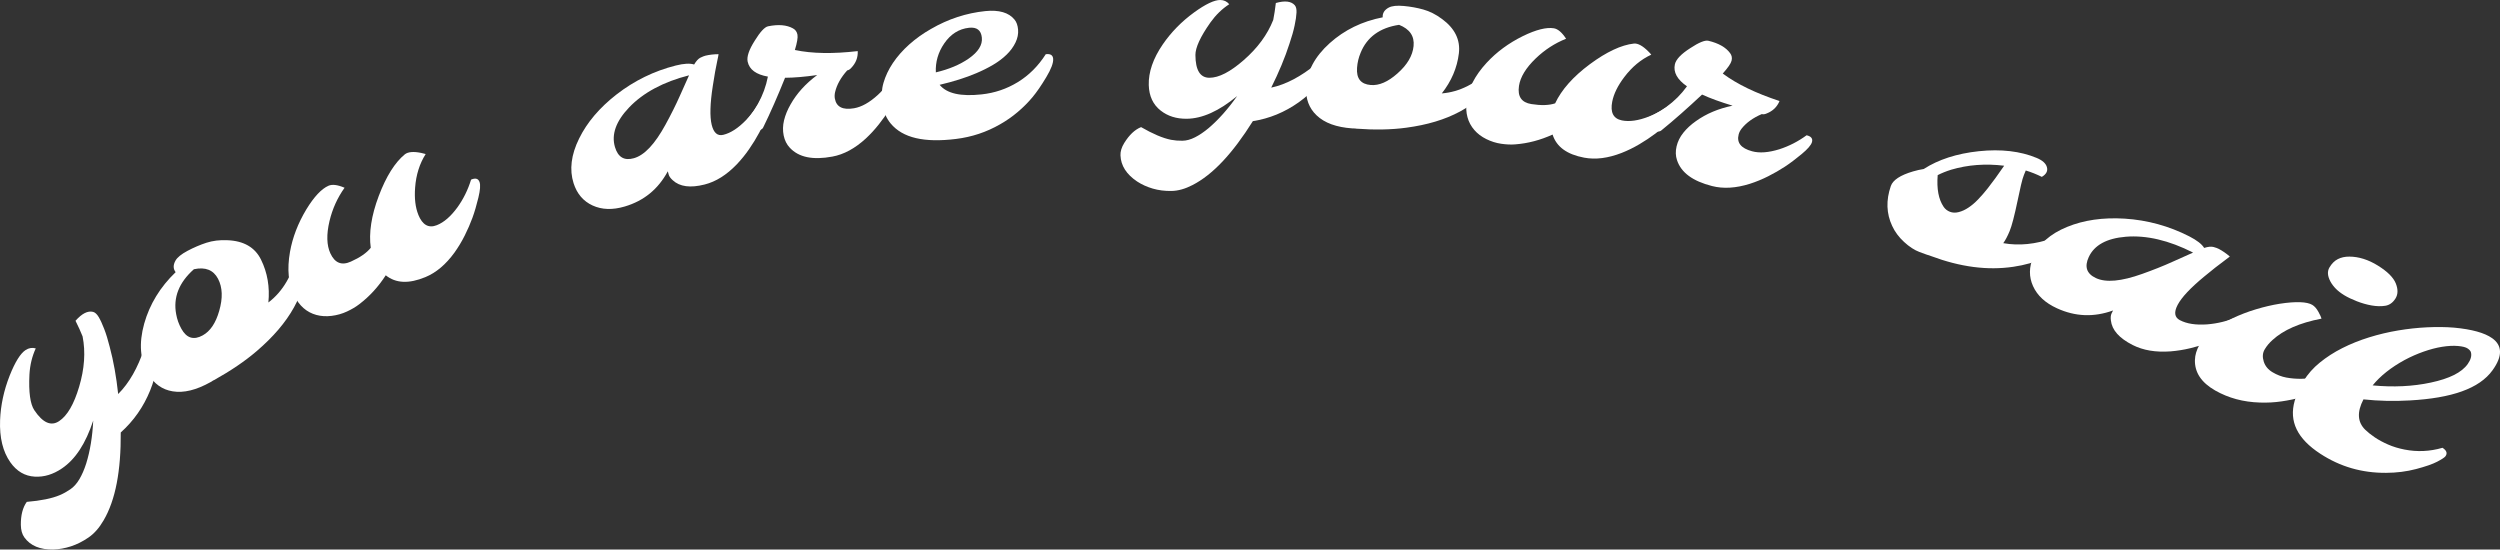
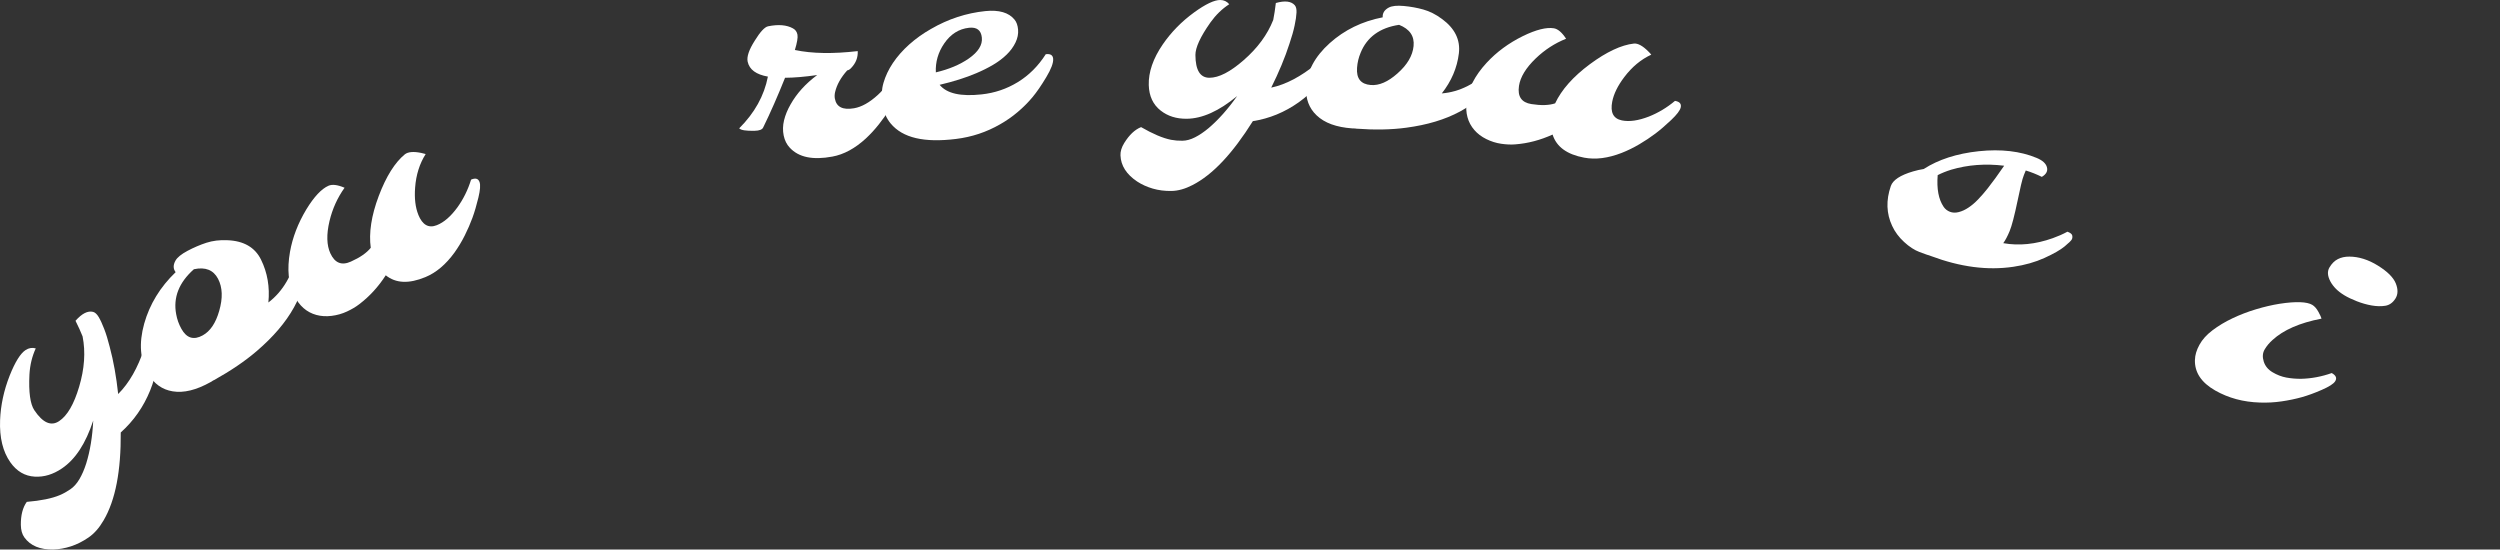
<svg xmlns="http://www.w3.org/2000/svg" id="Livello_2" data-name="Livello 2" viewBox="0 0 883.06 194.1">
  <rect x="0" y="0" width="883.06" height="194.1" fill="#333333" stroke="none" />
  <defs>
    <style>
      .cls-1 {
        fill: #fff;
      }
    </style>
  </defs>
  <g id="Livello_1-2" data-name="Livello 1">
    <g>
      <path class="cls-1" d="M32.93,148.56c-2.65,8.07-6.27,13.67-11.07,16.91-3.13,2.12-6.32,3.08-9.58,2.89-3.49-.19-6.38-1.87-8.65-5.1-2.6-3.7-3.84-8.65-3.6-14.87,.21-5.25,1.33-10.49,3.38-15.7,1.92-4.85,3.82-7.86,5.62-9.04,1.15-.75,2.35-.94,3.6-.59-1.3,2.81-2.04,5.88-2.23,9.2-.32,6.29,.29,10.49,1.72,12.63,2.99,4.46,5.89,5.75,8.73,3.88,2.93-1.93,5.26-5.97,7.1-12.15,1.88-6.32,2.32-12.25,1.22-17.8-.66-1.66-1.49-3.5-2.5-5.51,2.26-2.57,4.34-3.62,6.21-3.15,.7,.19,1.36,.79,1.97,1.81,.61,1.02,1.26,2.42,1.95,4.21,.69,1.79,1.34,3.89,1.94,6.3,1.36,5.07,2.35,10.64,3,16.7,3.89-3.89,6.93-9.24,9.21-16.12,.69-2.1,1.17-4.11,1.43-6.03,1.43-.94,2.47-.84,3.12,.29,.26,.45,.46,1.72,.61,3.79,.15,2.07-.05,4.69-.57,7.84-.52,3.15-1.36,6.15-2.51,8.99-2.37,5.81-5.81,10.72-10.38,14.82,.09,13.55-1.83,23.83-6.06,31.05-1.52,2.63-3.29,4.64-5.32,6.04-2.04,1.4-4.11,2.44-6.22,3.13-2.11,.68-4.18,1.06-6.23,1.12-4.65,.08-8.06-1.31-10.2-4.26-.82-1.13-1.24-2.62-1.26-4.46-.03-3.44,.68-6.15,2.1-8.11,4.98-.42,8.87-1.2,11.7-2.4,1.24-.53,2.46-1.21,3.68-2.04,1.21-.82,2.28-2.01,3.2-3.57,.92-1.56,1.72-3.4,2.4-5.52,1.39-4.46,2.21-9.51,2.49-15.18Z" />
      <path class="cls-1" d="M75.32,134.38c-.31,.19-.62,.38-.93,.58-5.04,2.82-9.48,3.92-13.4,3.27-3.68-.6-6.56-2.64-8.64-6.14-2.85-4.82-3.37-10.74-1.41-17.79,1.92-6.82,5.63-12.91,11.1-18.16-.9-1.18-.92-2.54-.05-4.09,.63-1.12,2.04-2.27,4.25-3.45,2.2-1.17,4.43-2.12,6.66-2.85,2.24-.72,4.71-1.03,7.4-.9,5.81,.22,9.75,2.53,11.88,6.82,2.3,4.64,3.15,9.7,2.62,15.18,5.16-3.95,8.53-9.75,10.21-17.51,1.49-.82,2.51-.63,3.06,.55,.22,.47,.32,1.13,.3,1.96-.12,11.7-6.08,22.22-17.68,32.15-4.15,3.57-9.18,6.97-15.12,10.28-.09,.03-.18,.06-.26,.09Zm-11.24-18.22c1.84,3.3,4.34,4.06,7.51,2.31,2.68-1.47,4.61-4.35,5.84-8.66,1.3-4.49,1.19-8.27-.41-11.33-1.63-3.11-4.47-4.26-8.53-3.38-5.29,4.68-7.37,10.01-6.26,15.88,.31,1.8,.93,3.53,1.85,5.18Z" />
      <path class="cls-1" d="M147.75,75.85c1.47,3.62,3.65,4.84,6.55,3.69,2.53-1,4.96-3.12,7.32-6.36,2.08-2.92,3.68-6.16,4.78-9.73,1.54-.67,2.53-.4,2.98,.83,.38,1.04,.24,2.89-.41,5.56-.65,2.67-1.34,5.03-2.09,7.09-.75,2.06-1.66,4.14-2.72,6.26-1.06,2.12-2.27,4.12-3.62,6.02-3.06,4.21-6.47,7.1-10.3,8.68-5.8,2.4-10.43,2.21-13.98-.65-2.61,4.05-5.71,7.43-9.31,10.18-1.24,.96-2.7,1.83-4.39,2.61-1.69,.79-3.49,1.3-5.41,1.54-1.91,.24-3.71,.13-5.39-.32-3.45-.94-6.08-3.24-7.88-6.92-2.01-4.12-2.53-9.24-1.45-15.35,.9-5.09,2.82-10.1,5.77-15.01,2.73-4.48,5.36-7.27,7.81-8.35,1.33-.59,3.24-.36,5.7,.7-2.53,3.55-4.3,7.48-5.32,11.76-1.13,4.76-1,8.56,.3,11.4,1.58,3.43,3.99,4.4,7.26,2.92,3.24-1.45,5.57-3.07,7.01-4.87-.71-5.23,.19-11.34,2.83-18.32,2.62-6.93,5.72-11.83,9.19-14.68,1.12-.9,3.07-1.08,5.82-.51,.66,.13,1.18,.26,1.56,.39-2.15,3.39-3.4,7.35-3.73,11.86-.29,3.83,.1,7.03,1.14,9.59Z" />
-       <path class="cls-1" d="M235.88,60.52c-3.42,6.32-8.44,10.42-15.2,12.42-4.29,1.27-8.06,1.16-11.37-.36-3.26-1.5-5.51-4.11-6.71-7.87-1.51-4.74-.9-10.02,1.98-15.82,2.77-5.63,7.16-10.83,13.2-15.53,6.26-4.86,13.26-8.28,20.89-10.21,2.9-.73,5.07-.84,6.51-.36,.74-1.25,1.49-2.06,2.24-2.43,.75-.36,1.35-.6,1.79-.7,1.4-.33,2.93-.51,4.6-.52-.05,.45-.2,1.22-.45,2.33-.25,1.11-.5,2.41-.77,3.91-.27,1.5-.53,3.13-.8,4.9-.99,6.32-1.1,10.92-.41,13.78,.7,2.86,2.05,4.05,4.07,3.57,2.62-.62,5.3-2.36,8.07-5.22,2.45-2.59,4.47-5.56,6.06-8.92,1.6-.44,2.54-.02,2.81,1.25,.23,1.08-.17,2.9-1.18,5.44-1.01,2.55-2.02,4.78-3.05,6.7-1.03,1.92-2.21,3.86-3.55,5.79-1.34,1.94-2.8,3.74-4.4,5.42-3.59,3.72-7.33,6.07-11.31,7.08-5.05,1.28-8.79,.8-11.27-1.5-.78-.7-1.26-1.37-1.44-2.02-.17-.64-.28-1.03-.31-1.16Zm-18.67-8.6c1.07,3.62,3.29,4.93,6.7,3.96,3.76-1.07,7.41-5.01,11.14-11.82,1.98-3.62,3.68-7.02,5.09-10.2,1.41-3.18,2.5-5.6,3.25-7.26-9.11,2.32-16.2,6.16-21.15,11.33-4.69,4.9-6.32,9.58-5.03,13.98Z" />
      <path class="cls-1" d="M288.67,26.51c-4.41,.62-8.19,.95-11.37,.96-2.6,6.47-5.15,12.31-7.71,17.52-.32,.77-1.33,1.17-3.03,1.21-3.04,.07-4.86-.21-5.46-.87,5.42-5.41,8.82-11.47,10.14-18.27-4.14-.73-6.53-2.46-7.15-5.27-.37-1.72,.45-4.2,2.51-7.43,1.93-3.14,3.51-4.82,4.7-5.07,3.65-.75,6.6-.49,8.8,.74,.86,.46,1.39,1.2,1.58,2.21,.19,1.01-.12,2.81-.91,5.42,6.14,1.3,13.52,1.39,22.2,.39,.11,2.26-.66,4.23-2.29,5.93-.44,.5-.92,.8-1.43,.89-2.24,2.5-3.66,5.05-4.27,7.64-.19,.83-.22,1.59-.09,2.3,.54,2.98,2.79,4.11,6.76,3.43,2.69-.46,5.48-2.03,8.41-4.7,2.61-2.42,4.8-5.26,6.6-8.52,1.63-.34,2.53,.14,2.72,1.43,.16,1.1-.36,2.88-1.52,5.35-1.17,2.47-2.32,4.64-3.46,6.49-1.14,1.85-2.44,3.71-3.9,5.55-1.45,1.85-3.03,3.56-4.72,5.13-3.81,3.48-7.7,5.59-11.76,6.34-6.89,1.28-11.88,.28-15.04-3.13-1.08-1.14-1.8-2.58-2.16-4.31-.36-1.74-.32-3.53,.13-5.39,.45-1.85,1.22-3.72,2.3-5.6,2.2-3.9,5.34-7.37,9.42-10.38Z" />
      <path class="cls-1" d="M331.91,29.97c2.53,3.09,7.46,4.17,14.83,3.37,4.61-.5,8.85-1.93,12.77-4.33,3.92-2.4,7.21-5.67,9.88-9.86,1.64-.22,2.51,.32,2.61,1.62,.11,1.46-.72,3.63-2.45,6.52-1.73,2.89-3.35,5.25-4.88,7.08-1.53,1.83-3.25,3.55-5.17,5.18-1.92,1.63-3.99,3.08-6.23,4.35-4.84,2.78-10.01,4.5-15.58,5.18-11.19,1.38-18.84-.33-23.1-5.48-1.53-1.87-2.5-4.13-2.92-6.79-.42-2.65-.29-5.17,.4-7.55,.69-2.38,1.79-4.71,3.32-7,1.53-2.28,3.44-4.46,5.75-6.53,2.31-2.06,4.89-3.91,7.74-5.52,6.04-3.5,12.47-5.6,19.17-6.29,4.83-.49,8.27,.52,10.29,2.99,.71,.85,1.14,2.03,1.27,3.54,.13,1.51-.17,3.03-.91,4.57-.74,1.54-1.78,2.96-3.14,4.28-1.35,1.32-2.95,2.52-4.8,3.61-1.84,1.09-3.82,2.07-5.93,2.96-3.73,1.59-8.03,2.94-12.92,4.09Zm-1.34-4.41c4.59-1.08,8.47-2.7,11.63-4.89,3.33-2.34,4.89-4.79,4.61-7.4-.27-2.61-1.79-3.77-4.54-3.46-3.57,.39-6.5,2.25-8.75,5.54-2.16,3.15-3.13,6.56-2.96,10.21Z" />
      <path class="cls-1" d="M436.97,33.95c-6.4,5.27-12.27,7.95-17.81,8-3.62,.03-6.67-.92-9.18-2.89-2.68-2.09-4.1-5.09-4.21-9.03-.12-4.52,1.5-9.33,4.97-14.38,2.93-4.26,6.59-8.01,10.99-11.22C425.82,1.45,428.94-.01,431,0c1.31,0,2.38,.51,3.2,1.49-2.53,1.63-4.75,3.79-6.65,6.45-3.58,5.07-5.31,8.91-5.3,11.48,.03,5.37,1.67,8.04,4.93,8.05,3.37,0,7.37-2.08,12.13-6.23,4.86-4.24,8.36-8.95,10.43-14.2,.35-1.75,.66-3.74,.92-5.98,3.19-.91,5.42-.64,6.68,.78,.47,.54,.67,1.4,.62,2.59-.05,1.19-.27,2.72-.67,4.59-.39,1.87-.99,3.98-1.79,6.33-1.6,4.99-3.77,10.18-6.47,15.6,5.2-1.11,10.49-3.91,16-8.41,1.68-1.38,3.14-2.8,4.37-4.26,1.66,0,2.45,.65,2.37,1.95-.03,.52-.55,1.69-1.53,3.5-.99,1.82-2.54,3.89-4.64,6.24-2.1,2.35-4.37,4.39-6.82,6.14-5.01,3.55-10.39,5.77-16.24,6.68-7.12,11.36-14.11,18.88-21.3,22.57-2.6,1.35-5.08,2.05-7.44,2.09-2.36,.04-4.56-.24-6.6-.83-2.04-.6-3.89-1.43-5.55-2.52-3.74-2.51-5.72-5.56-5.87-9.21-.06-1.4,.39-2.87,1.34-4.4,1.78-2.87,3.77-4.74,5.94-5.59,4.18,2.41,7.7,3.91,10.59,4.48,1.27,.24,2.61,.35,4.01,.33,1.41-.02,2.89-.42,4.45-1.21,1.56-.79,3.17-1.88,4.84-3.28,3.47-2.96,6.81-6.72,10.04-11.29Z" />
      <path class="cls-1" d="M478.7,45.38c-.35,0-.71-.02-1.06-.03-5.59-.4-9.77-1.91-12.59-4.61-2.65-2.52-3.89-5.8-3.7-9.87,.27-5.59,3-10.83,8.35-15.64,5.19-4.65,11.44-7.71,18.7-9.11-.1-1.48,.61-2.63,2.15-3.45,1.11-.59,2.87-.78,5.29-.56,2.42,.22,4.74,.64,6.94,1.26,2.21,.62,4.38,1.71,6.51,3.29,4.62,3.36,6.59,7.44,6.02,12.19-.62,5.14-2.65,9.84-6.03,14.14,6.33-.49,12.21-3.51,17.76-9.09,1.65,.13,2.39,.84,2.21,2.13-.07,.52-.34,1.12-.81,1.81-6.41,9.74-16.96,15.3-31.72,17.27-5.29,.72-11.2,.82-17.78,.33-.09-.02-.17-.05-.26-.07Zm.64-21.4c-.27,3.77,1.35,5.77,4.85,6.05,2.96,.24,6.07-1.12,9.38-4.05,3.47-3.05,5.4-6.27,5.74-9.71,.35-3.5-1.35-6.01-5.12-7.5-6.81,1.02-11.34,4.35-13.58,9.86-.71,1.68-1.14,3.46-1.27,5.34Z" />
      <path class="cls-1" d="M569.48,35.87c-.75,3.83,.38,6.04,3.41,6.66,2.64,.54,5.79,.08,9.51-1.35,3.31-1.31,6.4-3.16,9.25-5.55,1.64,.27,2.32,1.05,2.02,2.32-.25,1.08-1.38,2.55-3.37,4.44-1.99,1.88-3.85,3.49-5.59,4.8-1.74,1.31-3.63,2.57-5.65,3.76-2.03,1.2-4.12,2.22-6.27,3.07-4.81,1.86-9.19,2.43-13.22,1.67-6.08-1.14-9.79-3.83-11.16-8.16-4.34,1.97-8.71,3.12-13.15,3.46-1.53,.13-3.2,.06-5.01-.21-1.81-.26-3.56-.82-5.26-1.66-1.7-.84-3.11-1.91-4.23-3.21-2.31-2.67-3.23-6.03-2.71-10.1,.58-4.55,2.9-9.12,7.08-13.65,3.48-3.77,7.75-6.93,12.82-9.43,4.66-2.27,8.32-3.17,10.92-2.74,1.41,.23,2.86,1.46,4.31,3.69-4.01,1.6-7.58,3.93-10.73,6.96-3.5,3.37-5.45,6.62-5.91,9.71-.56,3.74,.9,5.86,4.38,6.41,3.44,.54,6.23,.47,8.39-.26,2.25-4.77,6.3-9.4,12.25-13.81,5.91-4.38,11.13-6.8,15.54-7.3,1.41-.15,3.12,.77,5.09,2.74,.48,.47,.84,.86,1.08,1.18-3.62,1.66-6.8,4.31-9.53,7.91-2.32,3.06-3.73,5.95-4.26,8.66Z" />
-       <path class="cls-1" d="M611.96,37.32c-4.27-1.29-7.85-2.59-10.75-3.92-5.09,4.77-9.87,9-14.38,12.66-.61,.56-1.7,.5-3.26-.17-2.79-1.21-4.32-2.23-4.58-3.09,7.19-2.63,12.83-6.7,16.89-12.31-3.46-2.4-4.89-4.98-4.27-7.78,.38-1.71,2.17-3.62,5.41-5.69,3.07-2.03,5.22-2.9,6.41-2.62,3.63,.86,6.2,2.33,7.69,4.38,.59,.78,.76,1.67,.51,2.67-.25,.99-1.29,2.5-3.11,4.53,5.04,3.76,11.71,6.95,20.05,9.71-.86,2.09-2.39,3.56-4.59,4.41-.61,.27-1.17,.34-1.67,.2-3.09,1.32-5.46,3.03-7.12,5.12-.52,.67-.87,1.35-1.05,2.05-.77,2.93,.81,4.9,4.72,5.96,2.64,.72,5.85,.47,9.66-.71,3.4-1.1,6.61-2.74,9.62-4.94,1.63,.38,2.25,1.2,1.88,2.45-.32,1.06-1.54,2.46-3.65,4.21-2.11,1.75-4.07,3.23-5.9,4.43-1.83,1.2-3.8,2.33-5.9,3.39-2.1,1.06-4.26,1.95-6.47,2.66-4.94,1.55-9.38,1.82-13.39,.79-6.81-1.74-10.92-4.75-12.36-9.17-.5-1.49-.55-3.1-.15-4.82,.4-1.73,1.2-3.34,2.39-4.83,1.19-1.49,2.67-2.86,4.45-4.11,3.65-2.61,7.96-4.43,12.94-5.45Z" />
      <path class="cls-1" d="M721.23,62.48c-1.88-.93-3.78-1.69-5.68-2.26-.12,.3-.34,.83-.65,1.58-.31,.75-.65,1.93-1.03,3.54-.38,1.61-.76,3.38-1.16,5.33-1.15,5.52-2.11,9.17-2.86,10.97-.75,1.8-1.5,3.22-2.25,4.25,5.6,.99,11.4,.4,17.48-1.76,1.83-.65,3.56-1.41,5.19-2.29,1.02,.38,1.58,.82,1.69,1.32,.11,.49,.07,.95-.12,1.36-.19,.42-1.04,1.25-2.54,2.5-1.5,1.25-3.89,2.61-7.14,4.09-3.25,1.48-6.91,2.52-10.98,3.12-9.19,1.36-18.79,.07-29.06-3.77-.96-.3-2.34-.78-4.12-1.45-1.78-.67-3.59-1.85-5.43-3.54-1.84-1.69-3.25-3.58-4.22-5.69-2.03-4.34-2.21-9.03-.46-14.08,.72-2.09,3.33-3.83,7.87-5.16,1.28-.38,2.53-.65,3.74-.84,5.16-3.33,11.66-5.46,19.49-6.29,7.83-.82,14.67-.01,20.37,2.36,2.06,.85,3.27,1.93,3.64,3.22,.42,1.38-.18,2.54-1.78,3.49Zm-34.68,10.6c.56,.8,1.31,1.38,2.24,1.74,.93,.35,1.96,.39,3.1,.09,1.14-.29,2.29-.82,3.45-1.6,1.16-.77,2.29-1.74,3.41-2.91,1.12-1.17,2.21-2.42,3.26-3.75,1.77-2.24,3.74-4.94,5.91-8.11-6.59-.81-12.84-.33-18.7,1.4-1.77,.55-3.37,1.2-4.78,1.92-.39,4.85,.31,8.58,2.11,11.21Z" />
-       <path class="cls-1" d="M746.39,109.66c-6.81,2.46-13.37,2.2-19.85-.78-4.11-1.89-6.91-4.47-8.42-7.81-1.49-3.29-1.47-6.74,.1-10.35,1.98-4.57,5.94-8.13,11.96-10.58,5.83-2.39,12.62-3.39,20.34-2.91,8,.51,15.64,2.61,22.79,6.26,2.71,1.39,4.46,2.76,5.25,4.08,1.41-.44,2.52-.55,3.34-.32,.82,.23,1.43,.45,1.84,.67,1.3,.69,2.6,1.58,3.89,2.69-.34,.3-.97,.78-1.9,1.45-.93,.67-1.99,1.47-3.19,2.42-1.2,.95-2.49,1.99-3.88,3.14-4.96,4.08-8.09,7.45-9.46,10.06-1.37,2.61-1.11,4.41,.77,5.4,2.44,1.29,5.65,1.78,9.69,1.49,3.61-.29,7.15-1.16,10.61-2.62,1.54,.75,1.98,1.69,1.34,2.83-.54,.96-2.06,2.05-4.53,3.28-2.47,1.23-4.74,2.22-6.81,2.97-2.07,.75-4.27,1.4-6.59,1.96-2.32,.56-4.65,.93-6.99,1.12-5.23,.38-9.68-.36-13.41-2.26-4.73-2.41-7.28-5.27-7.66-8.65-.14-1.05-.06-1.87,.23-2.47,.29-.6,.47-.96,.53-1.07Zm-8.59-18.87c-1.59,3.43-.75,5.89,2.5,7.42,3.58,1.69,8.99,1.17,16.37-1.46,3.92-1.4,7.48-2.81,10.67-4.26,3.19-1.45,5.63-2.53,7.31-3.27-8.55-4.35-16.53-6.19-23.74-5.6-6.83,.56-11.17,3-13.1,7.16Z" />
      <path class="cls-1" d="M775.31,127.1c.03-1.66,.55-3.42,1.57-5.29,1.02-1.87,2.57-3.6,4.65-5.16,2.08-1.57,4.42-2.98,7.04-4.22,2.62-1.24,5.38-2.31,8.29-3.18,2.91-.88,5.69-1.52,8.34-1.95,5.81-.89,9.69-.73,11.56,.39,.8,.48,1.52,1.3,2.16,2.46,.64,1.16,1,1.97,1.1,2.4-7.74,1.48-13.47,4.03-17.26,7.5-1.18,1.04-2.13,2.18-2.84,3.4-.71,1.22-.82,2.63-.32,4.23,.5,1.6,1.53,2.86,3.11,3.8,1.58,.94,3.2,1.57,4.88,1.88,1.68,.31,3.43,.46,5.26,.44,3.64-.09,7.23-.77,10.78-2.03,1.51,.83,1.91,1.8,1.21,2.9-.57,.91-2.15,1.91-4.71,3.03-2.56,1.12-4.93,1.99-7.12,2.6-2.19,.61-4.54,1.1-7.06,1.47-2.51,.37-5.08,.51-7.69,.42-5.87-.18-11.11-1.59-15.78-4.25-4.92-2.81-7.31-6.39-7.18-10.85Zm62.43-19.2c-1.73-.3-3.48-.8-5.25-1.49-1.77-.7-3.25-1.4-4.43-2.12-1.18-.72-2.17-1.48-2.97-2.29-.8-.81-1.44-1.66-1.92-2.55-1.04-1.95-1.16-3.61-.35-4.98,.81-1.37,1.8-2.36,2.97-2.95,1.16-.59,2.51-.89,4.05-.88,3.3,.01,6.68,1.06,10.08,3.17,3.4,2.1,5.52,4.23,6.35,6.34,.83,2.11,.77,3.89-.16,5.34-.93,1.45-2.13,2.29-3.59,2.52-1.46,.23-3.06,.19-4.79-.11Z" />
-       <path class="cls-1" d="M880.25,119.42c3.69,2.61,3.75,6.4,.19,11.34-4.69,6.55-14.53,9.86-29.18,10.68-5.58,.33-11.05,.2-16.43-.37-2.33,4.47-2.12,8.03,.62,10.72,.88,.86,2,1.75,3.36,2.68,1.36,.92,2.94,1.77,4.72,2.55,1.79,.78,3.7,1.36,5.75,1.76,4.52,.9,9.01,.7,13.47-.61,1.46,.94,1.81,1.94,1.05,2.99-.31,.42-1.28,1.06-2.92,1.92-1.64,.86-4.14,1.72-7.47,2.6-3.33,.88-6.86,1.32-10.58,1.34-8.55,.06-16.24-2.17-23.25-6.75-8.09-5.28-11.12-11.41-9.04-18.7,.63-2.29,1.67-4.64,3.15-7.04,1.48-2.4,3.38-4.56,5.74-6.47,2.35-1.91,4.99-3.62,7.93-5.1,2.93-1.48,6.09-2.75,9.47-3.8,3.38-1.05,6.81-1.86,10.27-2.44,3.47-.58,6.89-.95,10.26-1.11,3.37-.16,6.54-.12,9.49,.12,6.28,.58,10.77,1.84,13.39,3.69Zm-42.17,16.71c7.28,.69,14.13,.38,20.56-1,6.53-1.39,10.91-3.54,13.04-6.58,1.07-1.52,1.44-2.89,1.11-4.11-.1-.42-.47-.87-1.13-1.33-.66-.46-1.82-.76-3.48-.9-1.66-.14-3.52-.04-5.58,.29-2.06,.33-4.23,.9-6.51,1.7-2.28,.8-4.51,1.78-6.7,2.95-4.88,2.66-8.63,5.67-11.31,8.97Z" />
    </g>
  </g>
</svg>